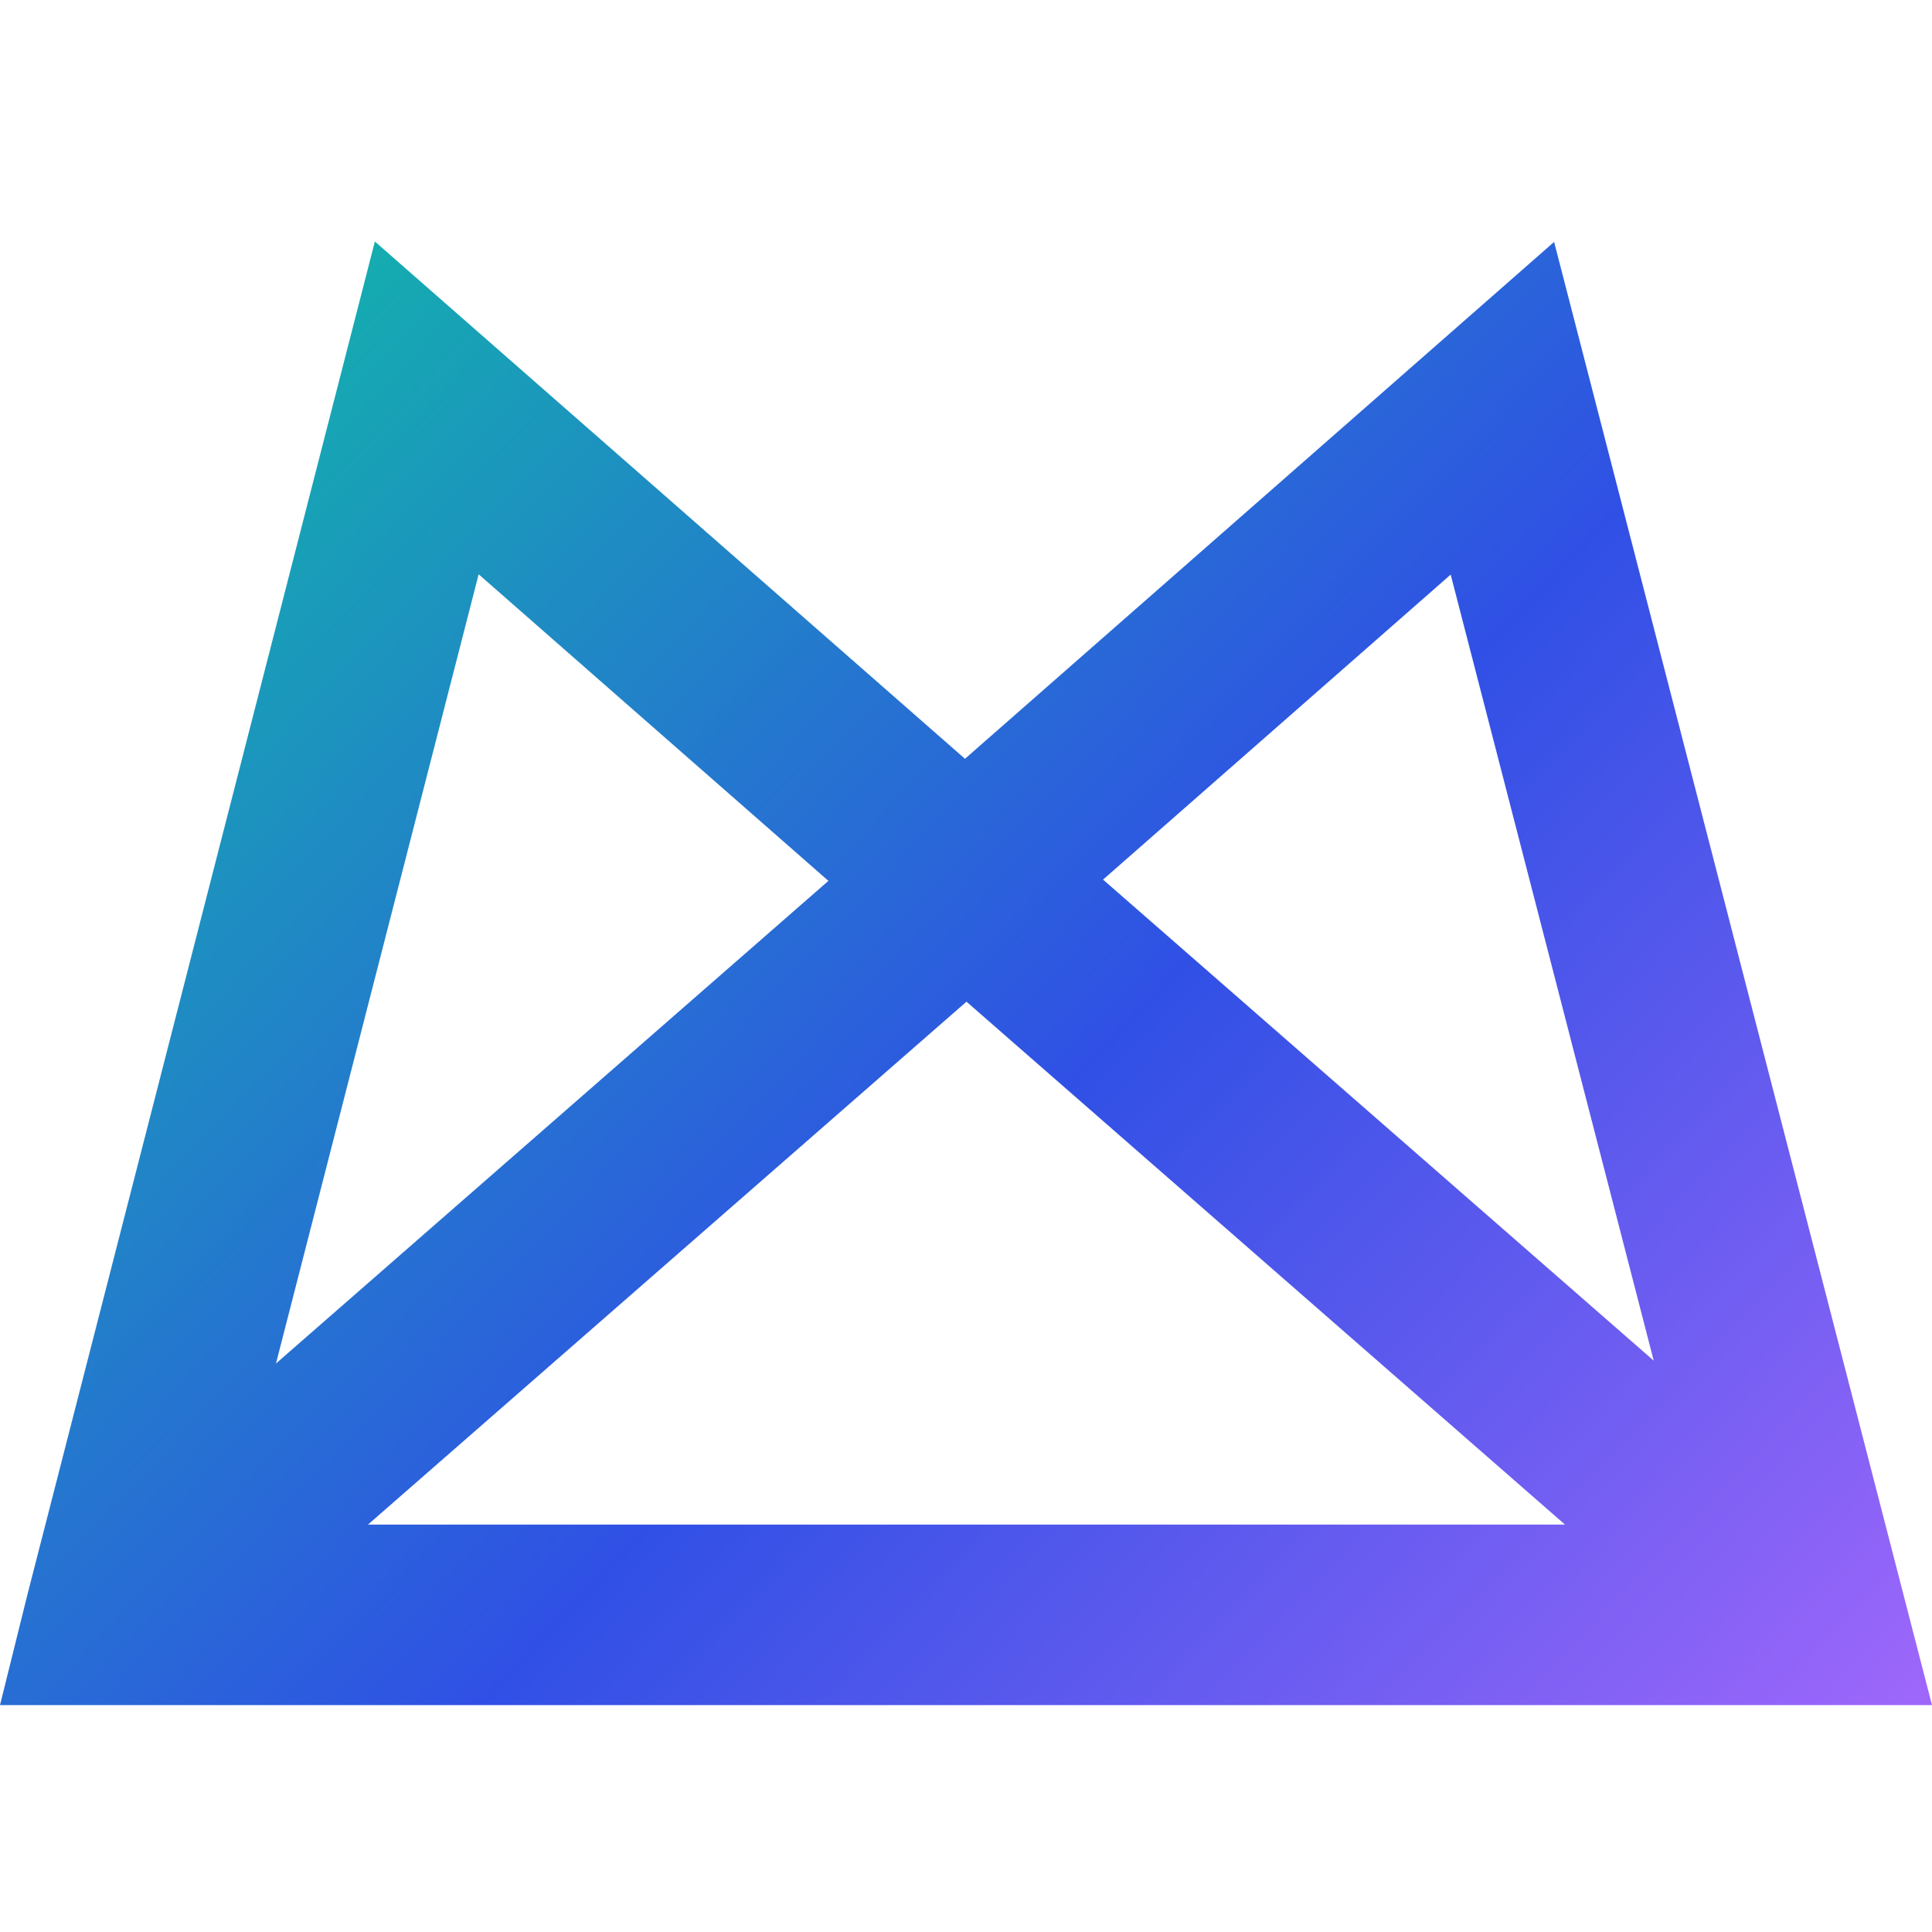
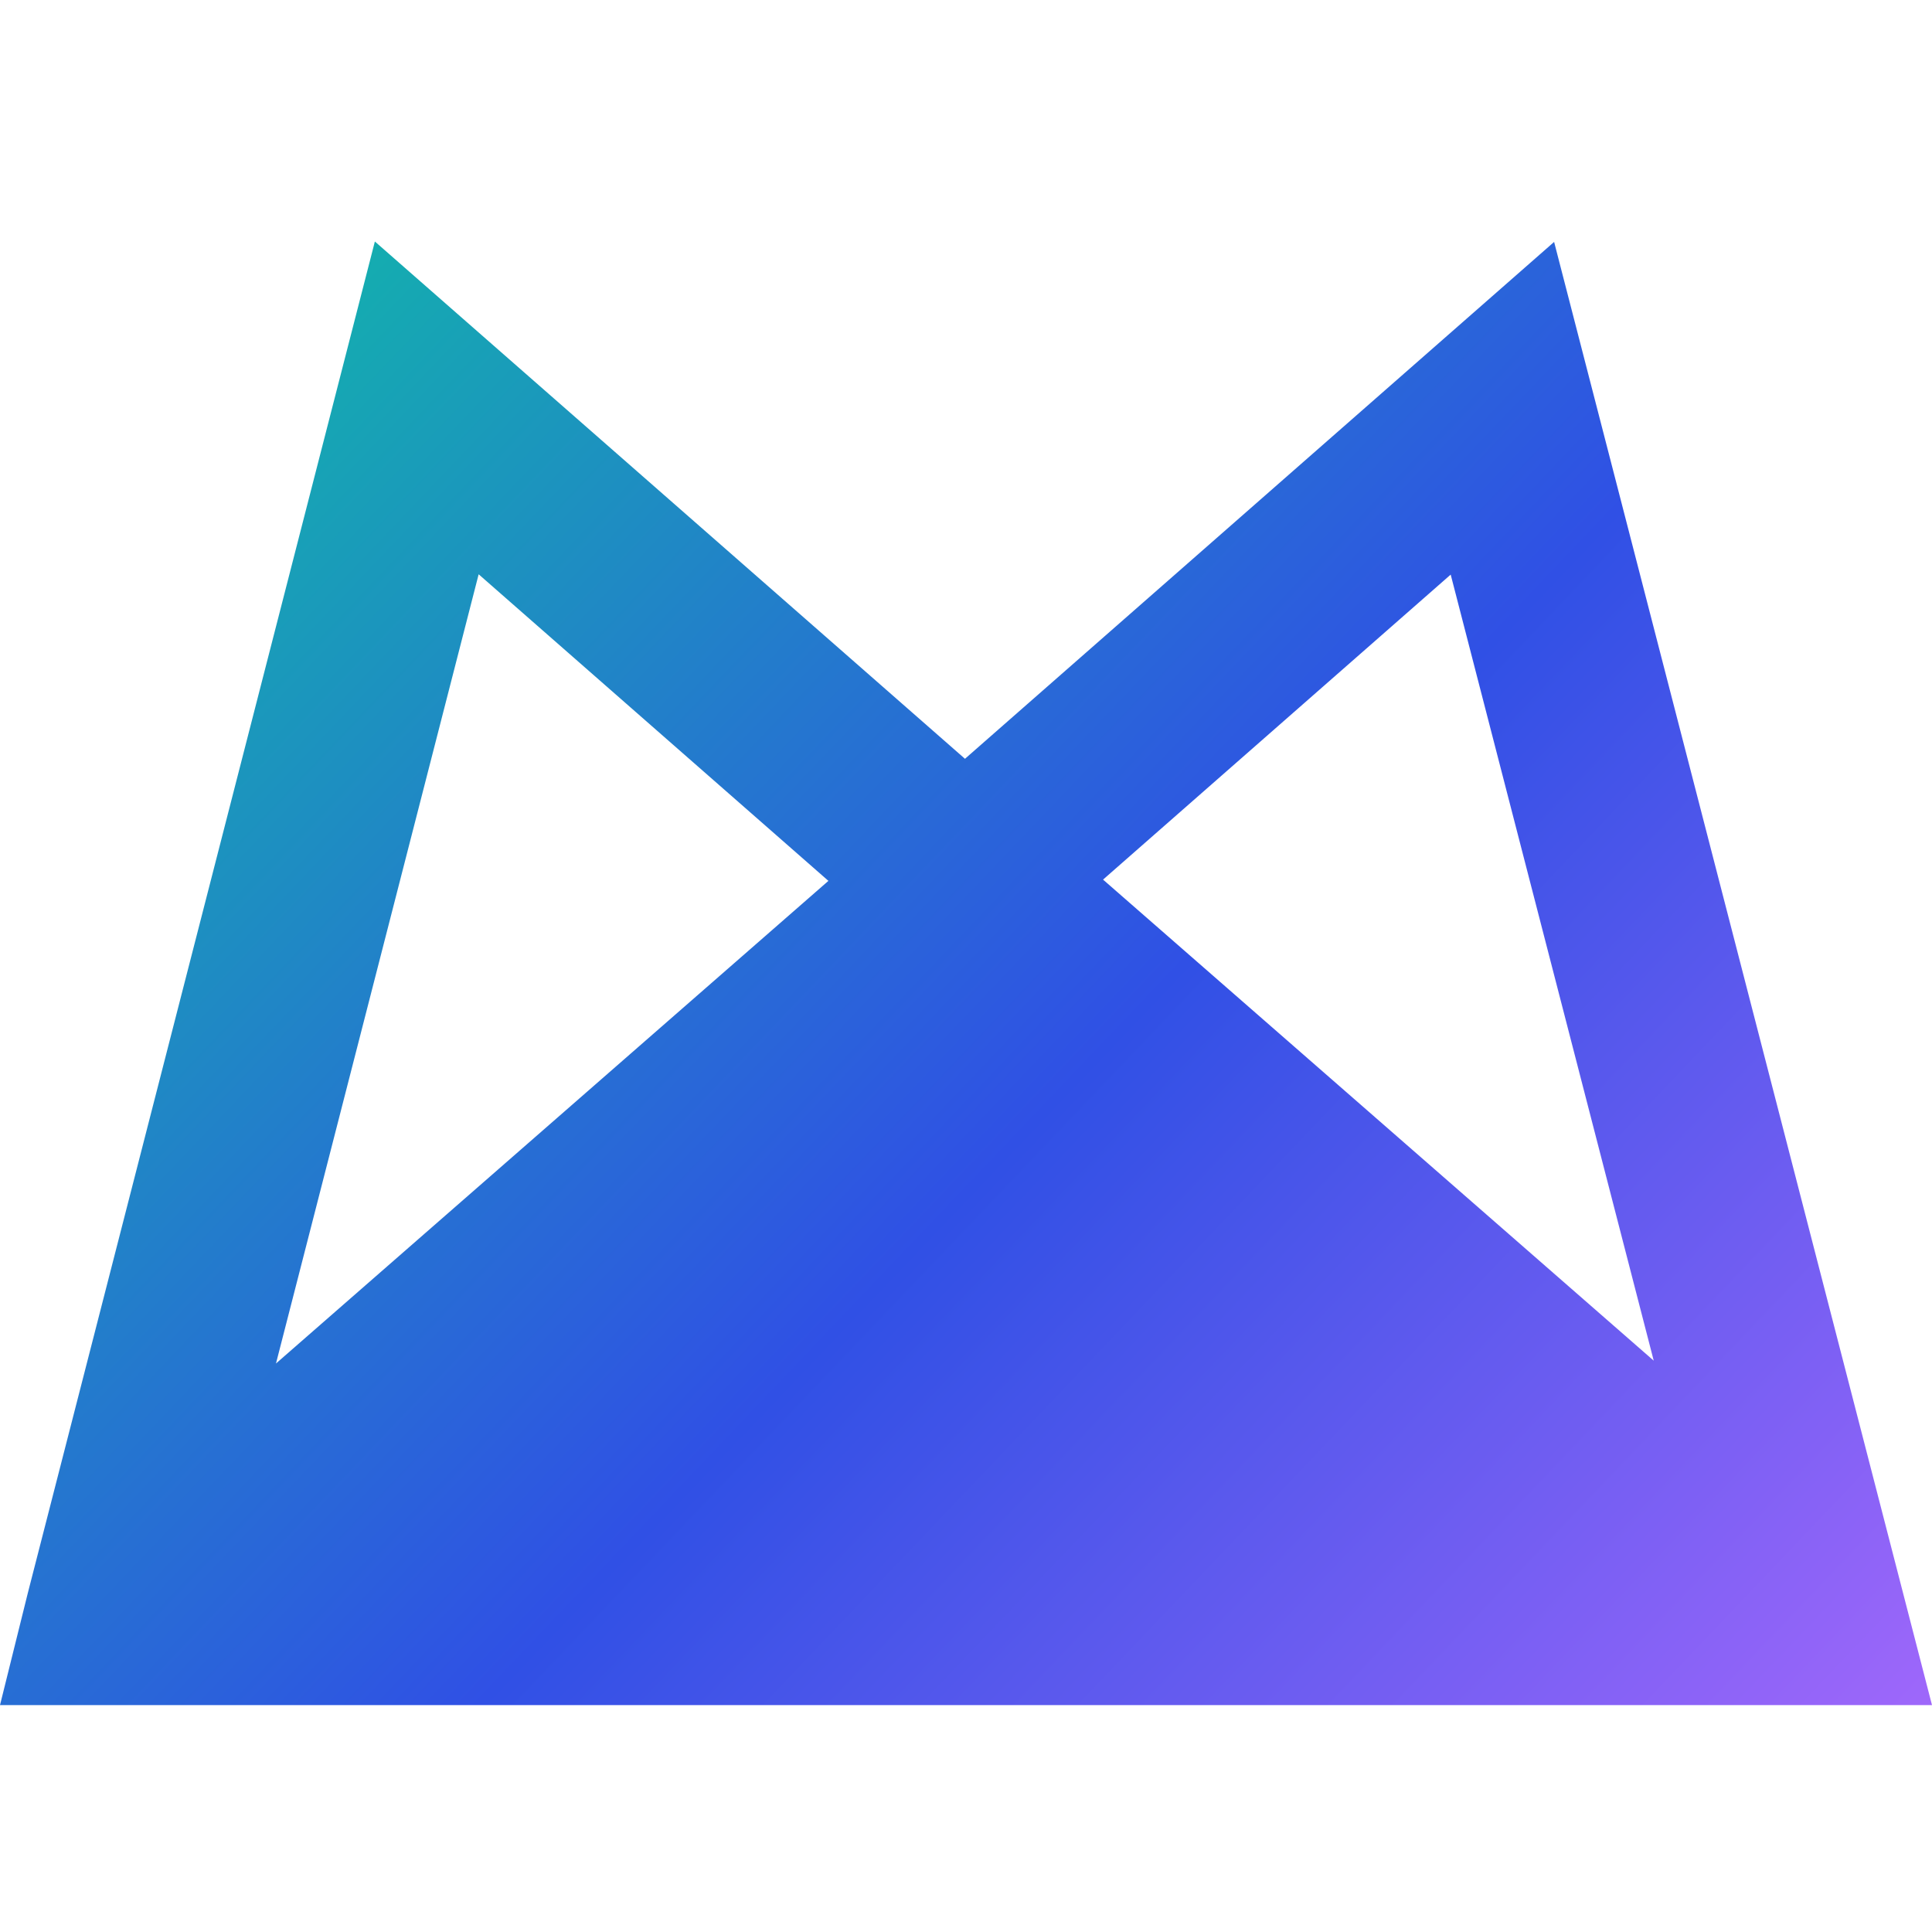
<svg xmlns="http://www.w3.org/2000/svg" width="32" height="32" viewBox="0 0 32 32" fill="none">
-   <path fill-rule="evenodd" clip-rule="evenodd" d="M15.983 12.568L6.209 4L0.462 26.381L0 28.242H32L25.741 4.007L15.983 12.568ZM4.571 22.584L7.928 9.512L13.721 14.59L4.571 22.584ZM24.028 9.517L27.391 22.537L18.27 14.569L24.028 9.517ZM16.008 16.591L6.095 25.252H25.921L16.008 16.591Z" fill="url(#paint0_linear)" />
+   <path fill-rule="evenodd" clip-rule="evenodd" d="M15.983 12.568L6.209 4L0.462 26.381L0 28.242H32L25.741 4.007L15.983 12.568ZM4.571 22.584L7.928 9.512L13.721 14.59L4.571 22.584ZM24.028 9.517L27.391 22.537L18.27 14.569L24.028 9.517ZM16.008 16.591L6.095 25.252L16.008 16.591Z" fill="url(#paint0_linear)" />
  <defs>
    <linearGradient id="paint0_linear" x1="8.66507e-08" y1="-1.234" x2="49.978" y2="46.336" gradientUnits="userSpaceOnUse">
      <stop stop-color="#08D698" />
      <stop offset="0.378" stop-color="#3050E5" />
      <stop offset="0.684" stop-color="#B66CFF" />
      <stop offset="1" stop-color="#FC8DBB" />
    </linearGradient>
  </defs>
</svg>